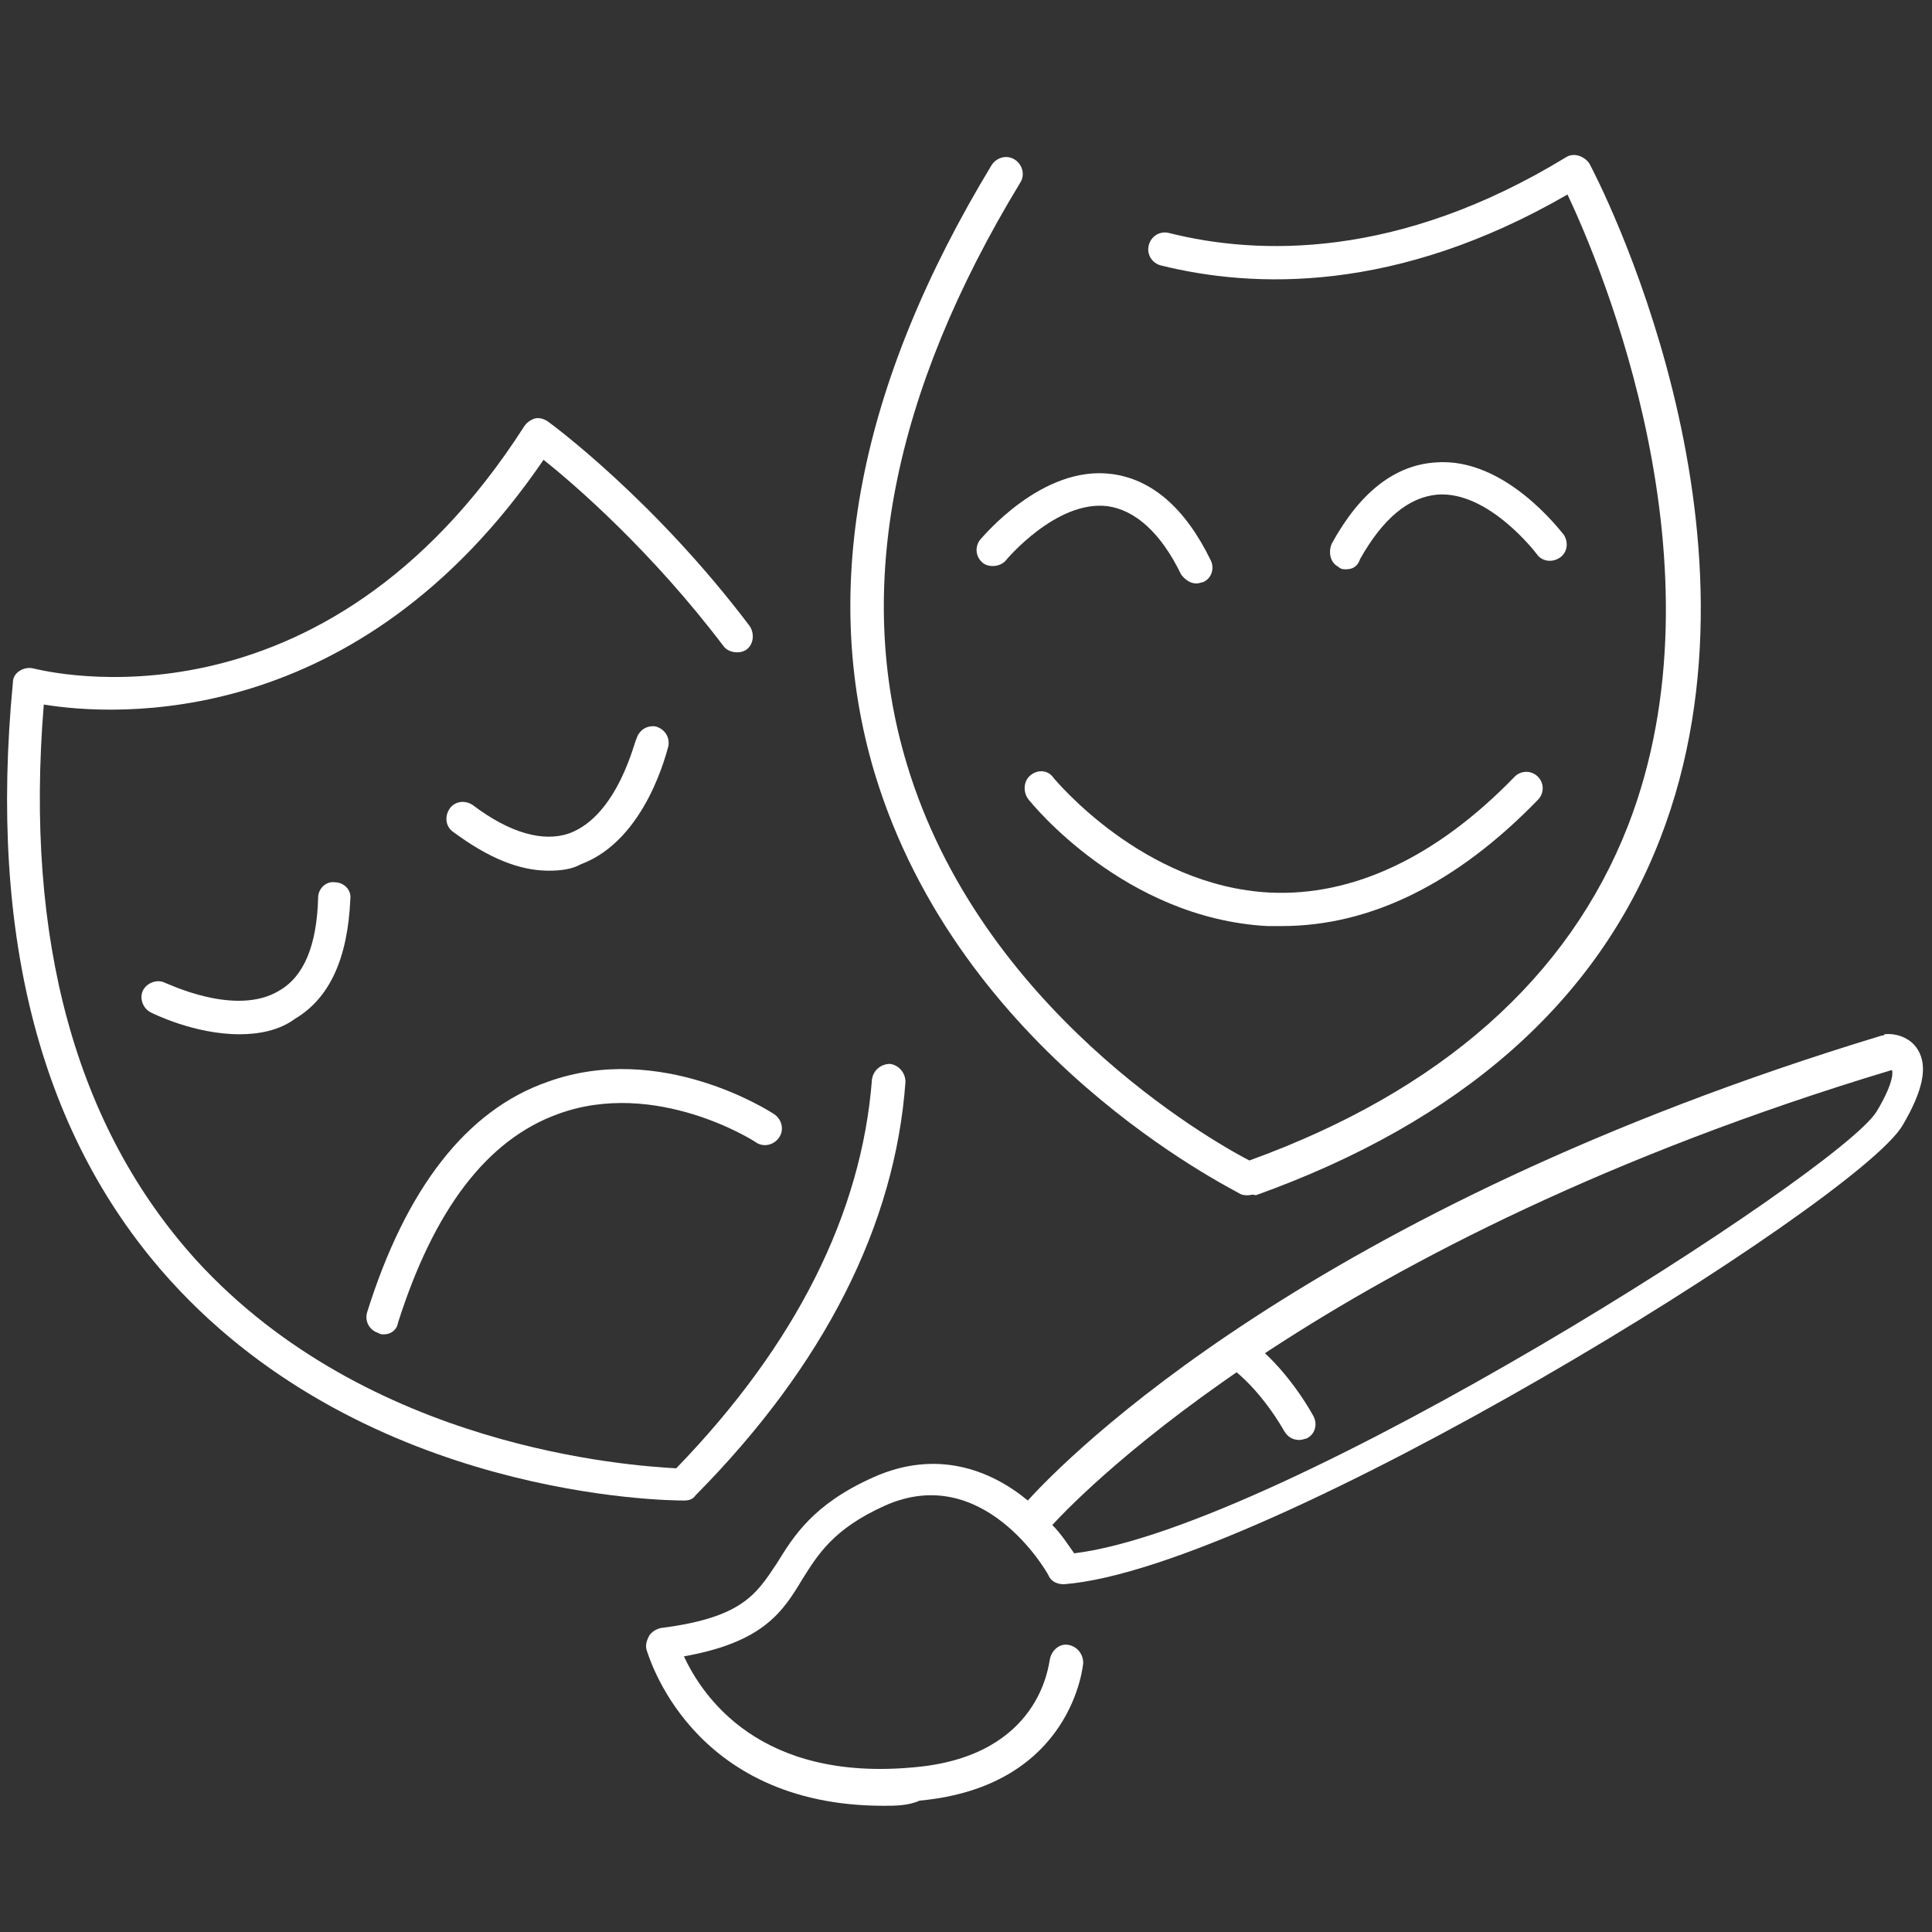
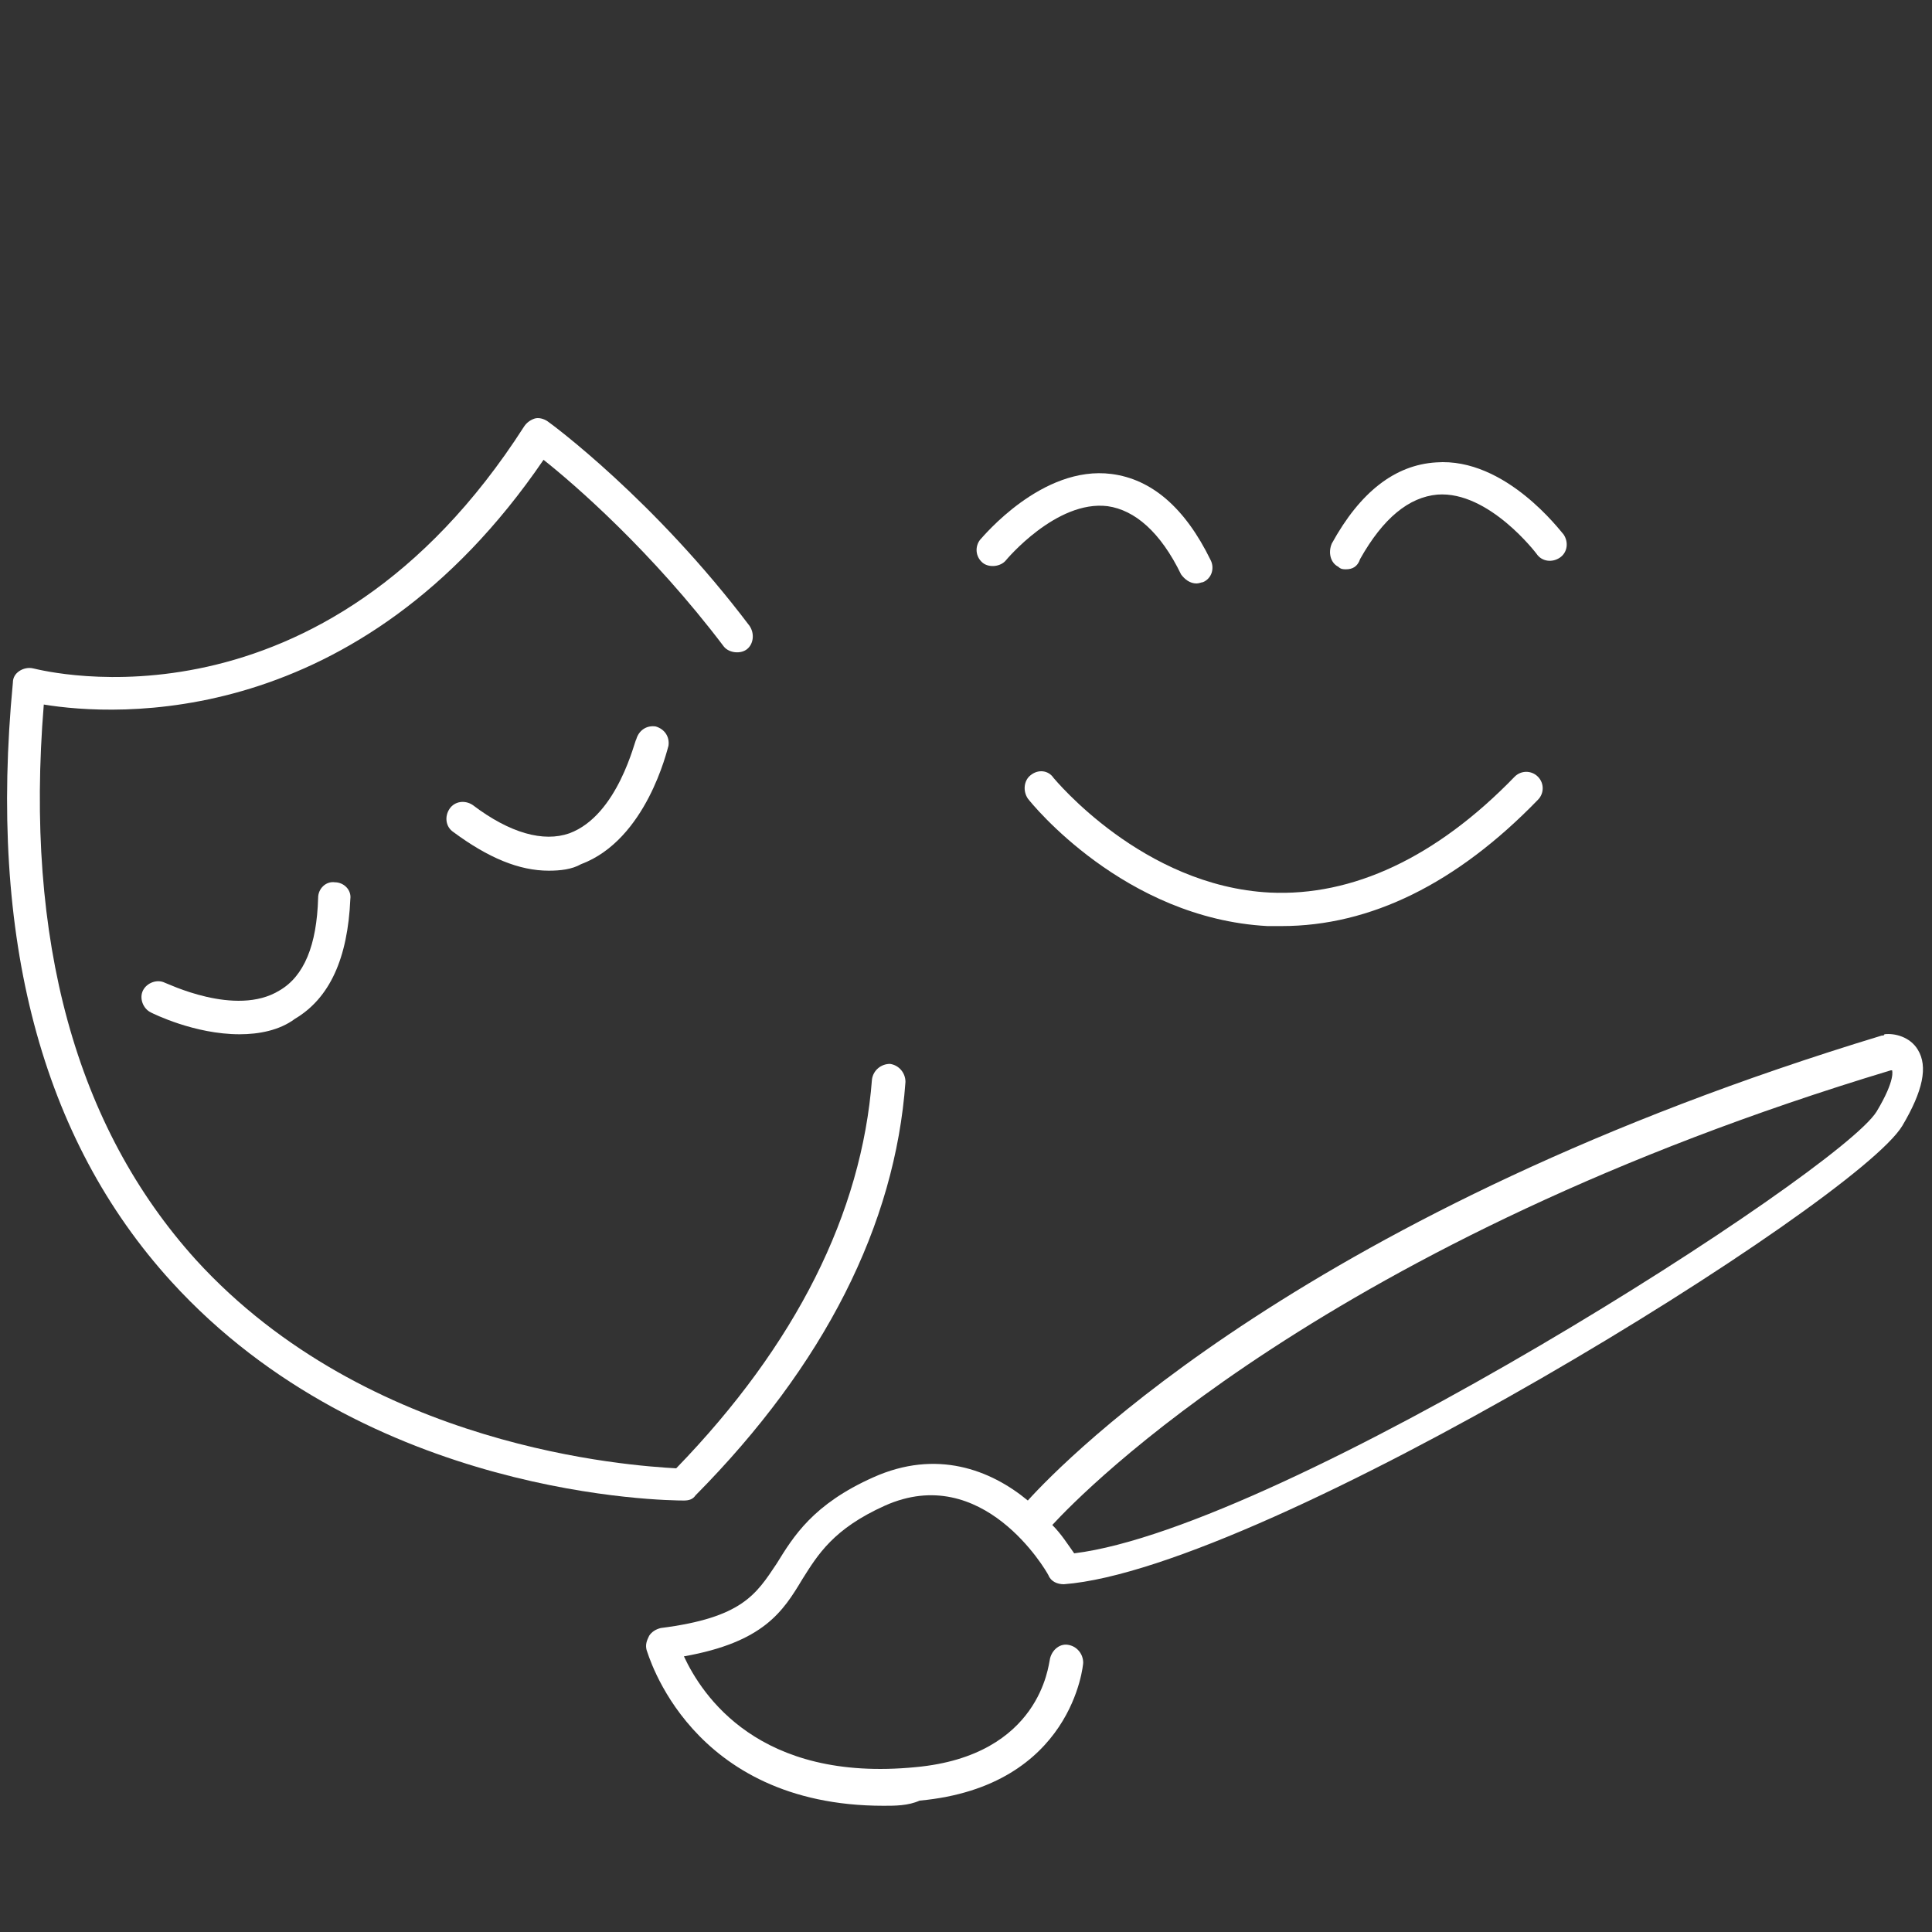
<svg xmlns="http://www.w3.org/2000/svg" version="1.1" id="Layer_1" x="0px" y="0px" viewBox="0 0 150 150" style="enable-background:new 0 0 150 150;" xml:space="preserve">
  <rect x="0" y="0" width="150" height="150" fill="#333333" stroke="none" />
  <style type="text/css">
	.st0{fill:#FFFFFF;}
</style>
  <g>
    <g>
      <g>
        <g>
-           <path class="st0" d="M96.9,92.8c-0.2,0-0.4,0-0.6-0.1C95.5,92.2,74.5,81.9,67.9,60c-4.3-14.4-1.2-30.2,9.1-47.2      c0.4-0.6,1.2-0.8,1.8-0.4c0.6,0.4,0.8,1.2,0.4,1.8c-9.9,16.3-12.9,31.5-8.8,45.1c5.7,19,23.5,29.2,26.6,30.8      c14.9-5.4,24.8-14.2,29.4-26c7.8-20.1-2.1-43.5-4.7-49c-13.3,7.7-24.4,7.3-31.6,5.5c-0.7-0.2-1.1-0.9-0.9-1.6      c0.2-0.7,0.9-1.1,1.6-0.9c6.8,1.7,17.7,2.1,30.8-5.9c0.3-0.2,0.7-0.2,1-0.1c0.3,0.1,0.6,0.3,0.8,0.6c0.6,1.1,14.8,28.4,5.5,52.4      c-4.9,12.7-15.5,22-31.4,27.7C97.2,92.7,97.1,92.8,96.9,92.8z" />
-         </g>
+           </g>
        <g>
          <path class="st0" d="M92.9,45.3c-0.5,0-0.9-0.3-1.2-0.7c-1.6-3.3-3.6-5-5.7-5.3c-4-0.5-7.9,4.2-7.9,4.2      c-0.4,0.5-1.3,0.6-1.8,0.2c-0.6-0.5-0.6-1.3-0.2-1.8c0.2-0.2,4.8-5.8,10.2-5.1c3.1,0.4,5.7,2.6,7.7,6.7c0.3,0.6,0.1,1.4-0.6,1.7      C93.3,45.2,93.1,45.3,92.9,45.3z" />
        </g>
        <g>
          <path class="st0" d="M104.5,44.2c-0.2,0-0.4,0-0.6-0.2c-0.6-0.3-0.8-1.1-0.5-1.8c2.2-4,4.9-6.1,8.1-6.3c5.4-0.4,9.7,5.4,9.9,5.6      c0.4,0.6,0.3,1.4-0.3,1.8s-1.4,0.3-1.8-0.3c0,0-3.7-4.9-7.7-4.6c-2.2,0.2-4.2,1.8-6,5C105.4,44,105,44.2,104.5,44.2z" />
        </g>
        <g>
          <path class="st0" d="M99.5,71.9c-0.4,0-0.7,0-1.1,0c-11.1-0.6-18.3-9.5-18.6-9.9c-0.4-0.6-0.3-1.4,0.2-1.8      c0.6-0.5,1.4-0.4,1.8,0.2c0.1,0.1,6.9,8.4,16.8,8.9c6.4,0.3,12.9-2.7,19-9c0.5-0.5,1.3-0.5,1.8,0c0.5,0.5,0.5,1.3,0,1.8      C113.1,68.6,106.4,71.9,99.5,71.9z" />
        </g>
        <g>
          <g>
            <path class="st0" d="M53.1,116.5c-1.3,0-24.5-0.2-39.8-17C3.2,88.4-0.9,72.8,1,53c0-0.4,0.2-0.7,0.5-0.9       c0.3-0.2,0.7-0.3,1.1-0.2c0.9,0.2,22.4,5.7,38.1-18.8c0.2-0.3,0.5-0.5,0.8-0.6s0.7,0,1,0.2c0.3,0.2,8.3,6.1,15.7,15.9       c0.4,0.6,0.3,1.4-0.2,1.8s-1.4,0.3-1.8-0.2c-5.6-7.4-11.6-12.6-14-14.5C27.8,56.8,8.9,55.6,3.4,54.7C1.9,73,5.9,87.5,15.2,97.8       c13.4,14.7,33.8,16,37.3,16.2c9.3-9.6,14.4-19.8,15.2-30.2c0.1-0.7,0.7-1.2,1.4-1.2c0.7,0.1,1.2,0.7,1.2,1.4       C69.5,95.1,64,106,54,116.1C53.8,116.4,53.5,116.5,53.1,116.5C53.1,116.5,53.1,116.5,53.1,116.5z" />
          </g>
          <g>
            <path class="st0" d="M42.6,67.6c-2.3,0-4.7-1-7.4-3c-0.6-0.4-0.7-1.2-0.3-1.8s1.2-0.7,1.8-0.3c2.9,2.2,5.5,2.9,7.5,2.2       c3.8-1.4,5.1-7.3,5.2-7.3c0.2-0.7,0.8-1.1,1.5-1c0.7,0.2,1.1,0.8,1,1.5c-0.1,0.3-1.7,7.3-6.8,9.2       C44.4,67.5,43.5,67.6,42.6,67.6z" />
          </g>
          <g>
            <path class="st0" d="M18.6,80.3c-3.5,0-6.7-1.6-6.9-1.7c-0.6-0.3-0.9-1.1-0.6-1.7c0.3-0.6,1.1-0.9,1.7-0.6       c0.1,0,5.5,2.7,8.9,0.6c1.9-1.1,2.9-3.5,3-7.2c0-0.7,0.6-1.3,1.3-1.2c0.7,0,1.3,0.6,1.2,1.3c-0.2,4.6-1.6,7.7-4.3,9.3       C21.7,80,20.1,80.3,18.6,80.3z" />
          </g>
          <g>
-             <path class="st0" d="M29.8,103.6c-0.1,0-0.3,0-0.4-0.1c-0.7-0.2-1.1-0.9-0.9-1.6c3-9.6,7.7-15.7,14-17.9       c8.8-3.2,17.3,2.3,17.6,2.5c0.6,0.4,0.8,1.2,0.4,1.8c-0.4,0.6-1.2,0.8-1.8,0.4c-0.1-0.1-7.8-5-15.4-2.2       c-5.5,2-9.6,7.4-12.4,16.2C30.8,103.3,30.3,103.6,29.8,103.6z" />
-           </g>
+             </g>
        </g>
      </g>
      <g>
        <g>
          <path class="st0" d="M68.6,140.2c-15.1,0-18.3-11.9-18.4-12.1c-0.1-0.4,0-0.7,0.2-1.1c0.2-0.3,0.5-0.5,0.9-0.6      c6.3-0.8,7.4-2.6,9-5c1.3-2.1,2.8-4.6,7.5-6.7c4.9-2.2,9.1-0.6,12,1.8c2.9-3.2,21.8-22.6,66.3-36.1c0.1,0,0.2,0,0.2-0.1      c0.8-0.1,2,0.2,2.6,1.2c0.8,1.3,0.4,3.2-1.2,5.9c-3.6,6-49.4,34.4-65.1,35.6c-0.5,0-1-0.2-1.2-0.7c-0.2-0.4-5.1-8.8-12.7-5.4      c-4,1.8-5.2,3.8-6.4,5.7c-1.5,2.5-3,4.9-9.2,6c1.4,3,5.8,9.8,18,8.6c9.7-0.9,10.3-8,10.4-8.3c0.1-0.7,0.7-1.3,1.4-1.2      c0.7,0.1,1.2,0.7,1.2,1.4c0,0.1-0.8,9.6-12.7,10.7C70.5,140.2,69.5,140.2,68.6,140.2z M81.7,118.4c0.7,0.7,1.2,1.5,1.7,2.2      c16.3-2,59.4-29.6,62.3-34.3c1.5-2.5,1.2-3.2,1.2-3.2c0,0-0.1,0-0.1,0C103,96.3,84.1,115.8,81.7,118.4z" />
        </g>
        <g>
-           <path class="st0" d="M100.9,111.8c-0.5,0-0.9-0.2-1.2-0.7c0,0-1.8-3.3-4.4-5.1c-0.6-0.4-0.7-1.2-0.3-1.8      c0.4-0.6,1.2-0.7,1.8-0.3c3.1,2.2,5.1,5.9,5.2,6.1c0.3,0.6,0.1,1.4-0.6,1.7C101.3,111.7,101.1,111.8,100.9,111.8z" />
-         </g>
+           </g>
      </g>
    </g>
  </g>
</svg>